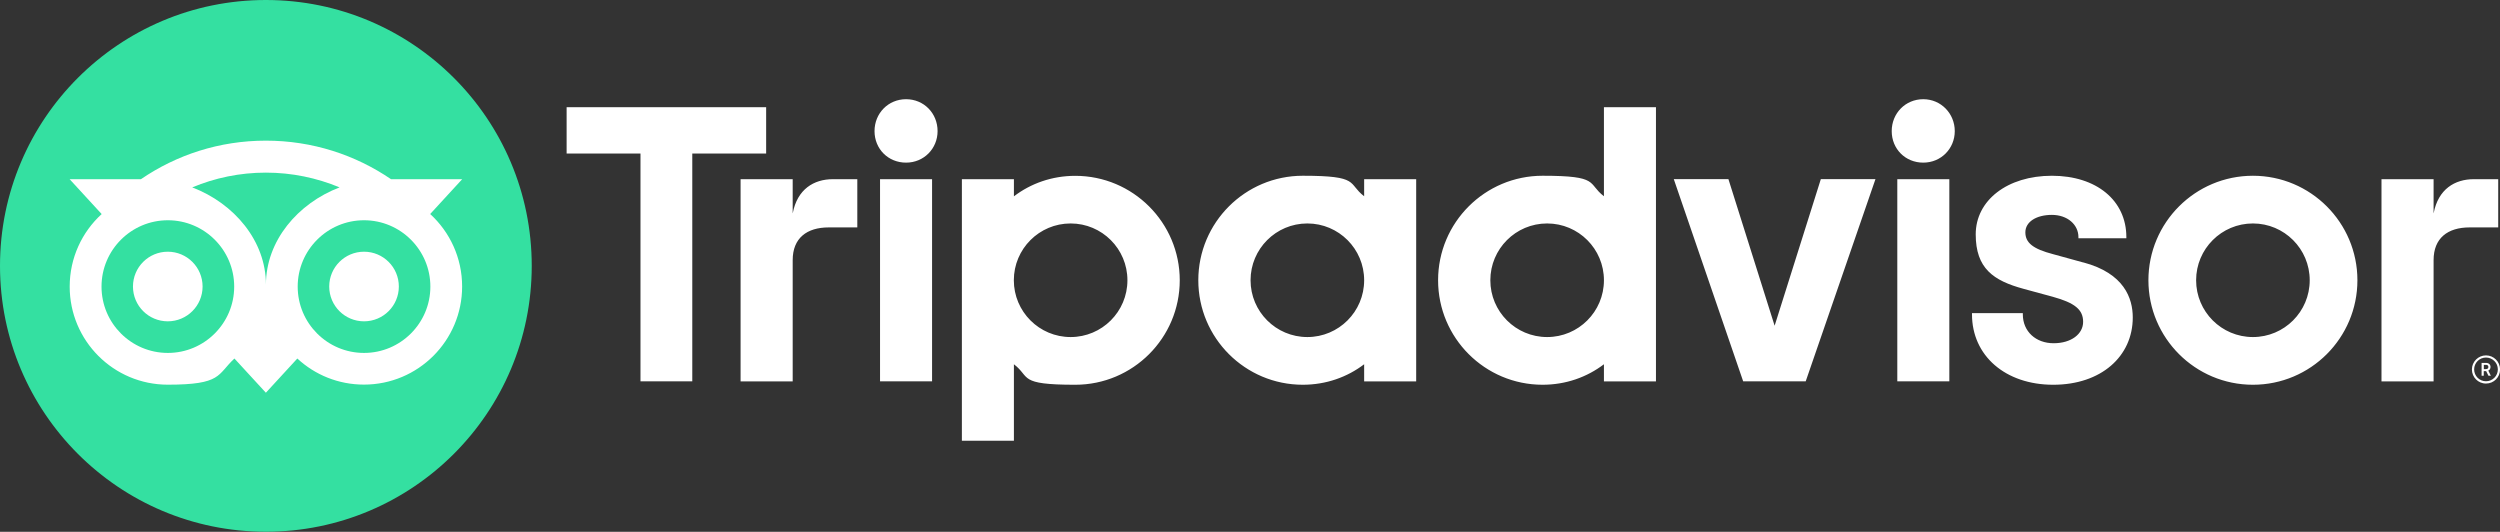
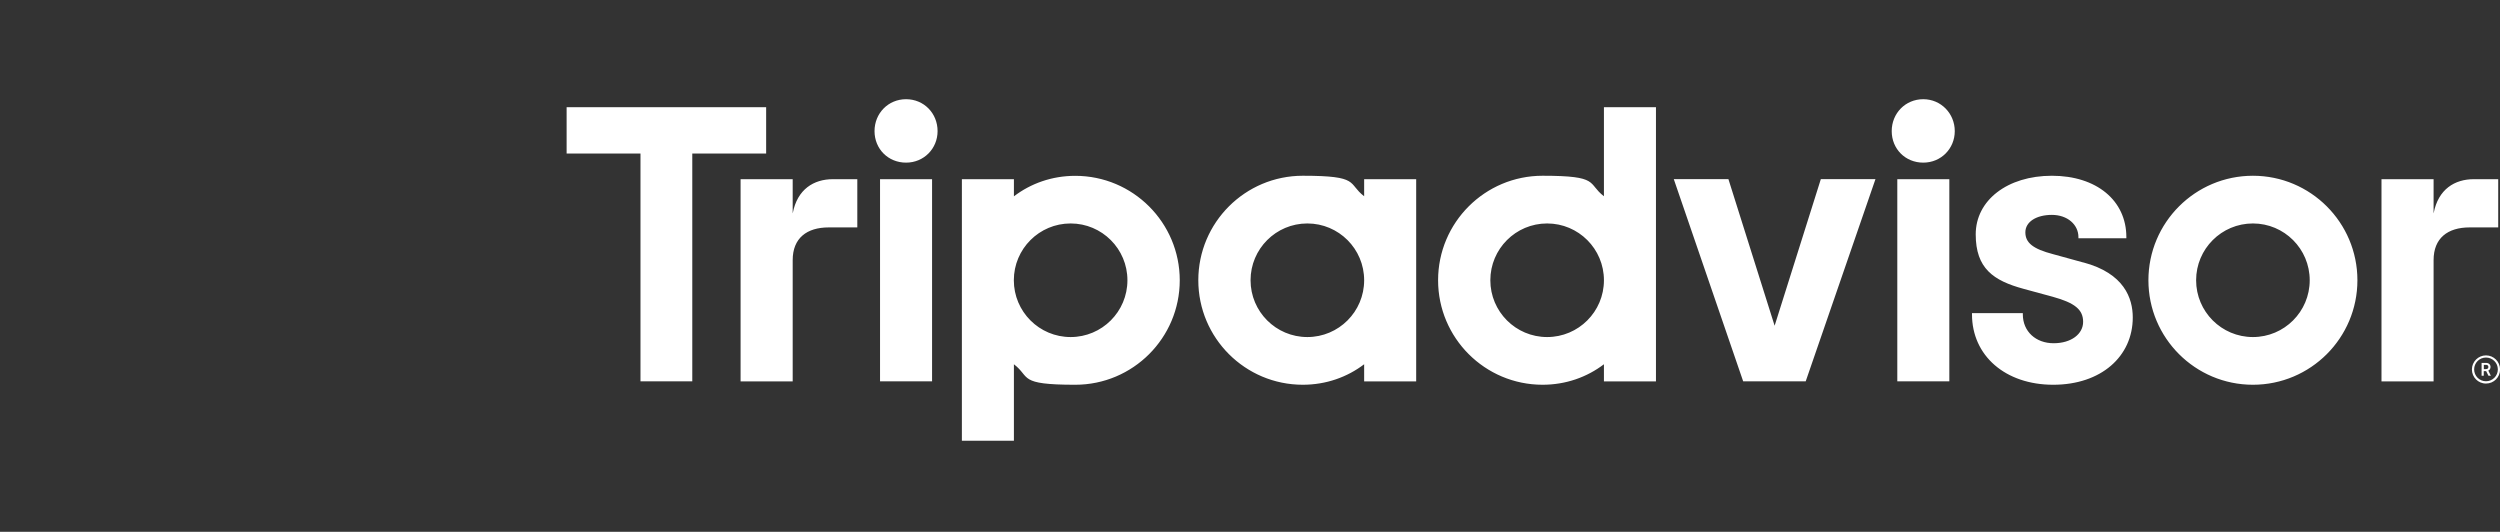
<svg xmlns="http://www.w3.org/2000/svg" id="a" width="3354.1" height="713.5" viewBox="0 0 3354.1 713.5">
  <rect x="0" y="0" width="3354.1" height="713.5" fill="#333333" stroke="none" />
-   <path d="M3335.3,476.8c-10.4,0-18.9,8.5-18.9,18.9s8.4,18.9,18.9,18.9,18.9-8.5,18.9-18.9c0-10.4-8.5-18.9-18.9-18.9ZM3335.3,511.5c-8.8,0-15.9-7.1-15.9-15.9s7.1-15.9,15.9-15.9,15.9,7.1,15.9,15.9-7.1,15.9-15.9,15.9ZM3341.4,492.4c0-3.4-2.4-5.5-6-5.5h-6v17.2h2.9v-6.2h3.2l3.1,6.2h3.2l-3.4-6.9c1.8-.8,3-2.5,3-4.9ZM3335.3,495.2h-2.9v-5.7h2.9c2,0,3.2,1,3.2,2.8,0,1.9-1.2,2.9-3.2,2.9ZM1063.5,286v-45.6h-69.9v271.3h69.9v-162.7c0-29.5,18.9-43.9,48.4-43.9h38.3v-64.7h-32.7c-25.6,0-47.8,13.4-53.9,45.6ZM1215.6,133.1c-23.9,0-42.3,18.9-42.3,42.8s18.3,42.3,42.3,42.3,42.3-18.9,42.3-42.3c0-23.9-18.3-42.8-42.3-42.8ZM1180.7,511.6h69.8V240.4h-69.8v271.3ZM1582.8,376c0,77.4-62.8,140.2-140.2,140.2s-59.6-10.2-82.3-27.5v102.6h-69.8V240.4h69.8v23c22.7-17.3,51.1-27.5,82.3-27.5,77.4,0,140.2,62.8,140.2,140.2ZM1512.6,376c0-42.1-34.1-76.2-76.2-76.2s-76.2,34.1-76.2,76.2,34.1,76.2,76.2,76.2,76.2-34.1,76.2-76.2ZM2795.2,352.2l-40.7-11.2c-26.8-7-37.2-15.2-37.2-29.3s14.7-23.4,35.6-23.4,35.6,13.1,35.6,29.8v1.6h64.3v-1.6c0-49.2-40.1-82.3-99.9-82.3s-102.2,33-102.2,78.6,23.5,62.1,64.5,73.2l39,10.6c29.6,8.2,40.6,17.3,40.6,33.6s-15.9,28.7-39.6,28.7-41.3-15.6-41.3-38.8v-1.6h-68.2v1.6c0,55.6,44.8,94.5,109,94.5s106.7-38,106.7-90.3c0-25.7-11.5-59.2-66.2-73.8ZM1830.2,240.4h69.8v271.3h-69.8v-23c-22.7,17.3-51.1,27.5-82.3,27.5-77.4,0-140.2-62.8-140.2-140.2s62.8-140.2,140.2-140.2,59.6,10.2,82.3,27.5v-23ZM1830.2,376h0c0-42.1-34.1-76.2-76.2-76.2s-76.2,34.1-76.2,76.2,34.1,76.2,76.2,76.2,76.2-34.1,76.2-76.2ZM2151.9,143.8h69.8v367.9h-69.8v-23c-22.7,17.3-51.1,27.5-82.3,27.5-77.4,0-140.2-62.8-140.2-140.2s62.8-140.2,140.2-140.2,59.6,10.2,82.3,27.5v-119.5ZM2151.9,376c0-42.1-34.1-76.2-76.2-76.2s-76.2,34.1-76.2,76.2,34.1,76.2,76.2,76.2,76.2-34.1,76.2-76.2ZM2545.5,511.6h69.8V240.4h-69.8v271.3ZM2580.3,133.1c-23.9,0-42.3,18.9-42.3,42.8s18.3,42.3,42.3,42.3,42.3-18.9,42.3-42.3-18.3-42.8-42.3-42.8ZM3162.8,376c0,77.4-62.8,140.2-140.2,140.2s-140.2-62.8-140.2-140.2,62.8-140.2,140.2-140.2,140.2,62.8,140.2,140.2ZM3098.8,376c0-42.1-34.1-76.2-76.2-76.2s-76.2,34.1-76.2,76.2,34.1,76.2,76.2,76.2,76.2-34.1,76.2-76.2ZM1027.8,143.8h-267.6v62.2h99.1v305.6h69.5V206h99.1v-62.2h0ZM2381,437.3l-62.1-197h-73.3l93.1,271.3h83.9l93.6-271.3h-73.3l-62.1,197ZM3265,286v-45.6h-69.9v271.3h69.9v-162.7c0-29.5,18.9-43.9,48.4-43.9h38.3v-64.7h-32.7c-25.6,0-47.8,13.4-53.9,45.6Z" style="fill:#fff;" />
-   <circle cx="356.7" cy="356.7" r="356.7" style="fill:#34e0a1;" />
-   <path d="M577.1,287.2l43-46.8h-95.5c-47.8-32.6-105.5-51.7-167.9-51.7s-119.9,19.1-167.6,51.7h-95.7l43,46.8c-26.4,24.1-42.9,58.8-42.9,97.3,0,72.7,58.9,131.6,131.6,131.6s66-13.3,89.4-35.1l42.2,45.9,42.2-45.9c23.5,21.8,54.9,35,89.4,35,72.7,0,131.7-58.9,131.7-131.6,0-38.5-16.5-73.2-42.9-97.3ZM225.2,473.5c-49.2,0-89-39.9-89-89s39.9-89,89-89,89,39.9,89,89-39.9,89-89,89ZM356.8,381.8c0-58.6-42.6-108.9-98.9-130.4,30.4-12.7,63.8-19.8,98.8-19.8s68.4,7.1,98.9,19.8c-56.2,21.5-98.8,71.8-98.8,130.4ZM488.4,473.5c-49.2,0-89-39.9-89-89s39.9-89,89-89,89,39.9,89,89-39.9,89-89,89ZM488.4,337.7c-25.8,0-46.7,20.9-46.7,46.7s20.9,46.7,46.7,46.7,46.7-20.9,46.7-46.7c0-25.8-20.9-46.7-46.7-46.7ZM271.8,384.4c0,25.8-20.9,46.7-46.7,46.7s-46.7-20.9-46.7-46.7,20.9-46.7,46.7-46.7c25.8,0,46.7,20.9,46.7,46.7Z" style="fill:#fff;" />
+   <path d="M3335.3,476.8c-10.4,0-18.9,8.5-18.9,18.9s8.4,18.9,18.9,18.9,18.9-8.5,18.9-18.9c0-10.4-8.5-18.9-18.9-18.9ZM3335.3,511.5c-8.8,0-15.9-7.1-15.9-15.9s7.1-15.9,15.9-15.9,15.9,7.1,15.9,15.9-7.1,15.9-15.9,15.9ZM3341.4,492.4c0-3.4-2.4-5.5-6-5.5h-6v17.2h2.9v-6.2h3.2l3.1,6.2h3.2l-3.4-6.9c1.8-.8,3-2.5,3-4.9ZM3335.3,495.2h-2.9v-5.7h2.9c2,0,3.2,1,3.2,2.8,0,1.9-1.2,2.9-3.2,2.9ZM1063.5,286v-45.6h-69.9v271.3h69.9v-162.7c0-29.5,18.9-43.9,48.4-43.9h38.3v-64.7h-32.7c-25.6,0-47.8,13.4-53.9,45.6ZM1215.6,133.1c-23.9,0-42.3,18.9-42.3,42.8s18.3,42.3,42.3,42.3,42.3-18.9,42.3-42.3c0-23.9-18.3-42.8-42.3-42.8ZM1180.7,511.6h69.8V240.4h-69.8v271.3ZM1582.8,376c0,77.4-62.8,140.2-140.2,140.2s-59.6-10.2-82.3-27.5v102.6h-69.8V240.4h69.8v23c22.7-17.3,51.1-27.5,82.3-27.5,77.4,0,140.2,62.8,140.2,140.2ZM1512.6,376c0-42.1-34.1-76.2-76.2-76.2s-76.2,34.1-76.2,76.2,34.1,76.2,76.2,76.2,76.2-34.1,76.2-76.2ZM2795.2,352.2l-40.7-11.2c-26.8-7-37.2-15.2-37.2-29.3s14.7-23.4,35.6-23.4,35.6,13.1,35.6,29.8v1.6h64.3v-1.6c0-49.2-40.1-82.3-99.9-82.3s-102.2,33-102.2,78.6,23.5,62.1,64.5,73.2l39,10.6c29.6,8.2,40.6,17.3,40.6,33.6s-15.9,28.7-39.6,28.7-41.3-15.6-41.3-38.8v-1.6h-68.2v1.6c0,55.6,44.8,94.5,109,94.5s106.7-38,106.7-90.3c0-25.7-11.5-59.2-66.2-73.8ZM1830.2,240.4h69.8v271.3h-69.8v-23c-22.7,17.3-51.1,27.5-82.3,27.5-77.4,0-140.2-62.8-140.2-140.2s62.8-140.2,140.2-140.2,59.6,10.2,82.3,27.5v-23ZM1830.2,376h0c0-42.1-34.1-76.2-76.2-76.2s-76.2,34.1-76.2,76.2,34.1,76.2,76.2,76.2,76.2-34.1,76.2-76.2ZM2151.9,143.8h69.8v367.9h-69.8v-23c-22.7,17.3-51.1,27.5-82.3,27.5-77.4,0-140.2-62.8-140.2-140.2s62.8-140.2,140.2-140.2,59.6,10.2,82.3,27.5v-119.5ZM2151.9,376c0-42.1-34.1-76.2-76.2-76.2s-76.2,34.1-76.2,76.2,34.1,76.2,76.2,76.2,76.2-34.1,76.2-76.2ZM2545.5,511.6h69.8V240.4h-69.8v271.3ZM2580.3,133.1c-23.9,0-42.3,18.9-42.3,42.8s18.3,42.3,42.3,42.3,42.3-18.9,42.3-42.3-18.3-42.8-42.3-42.8ZM3162.8,376c0,77.4-62.8,140.2-140.2,140.2s-140.2-62.8-140.2-140.2,62.8-140.2,140.2-140.2,140.2,62.8,140.2,140.2ZM3098.8,376c0-42.1-34.1-76.2-76.2-76.2s-76.2,34.1-76.2,76.2,34.1,76.2,76.2,76.2,76.2-34.1,76.2-76.2ZM1027.8,143.8h-267.6v62.2h99.1v305.6h69.5V206h99.1v-62.2h0ZM2381,437.3l-62.1-197h-73.3l93.1,271.3h83.9l93.6-271.3h-73.3l-62.1,197M3265,286v-45.6h-69.9v271.3h69.9v-162.7c0-29.5,18.9-43.9,48.4-43.9h38.3v-64.7h-32.7c-25.6,0-47.8,13.4-53.9,45.6Z" style="fill:#fff;" />
</svg>